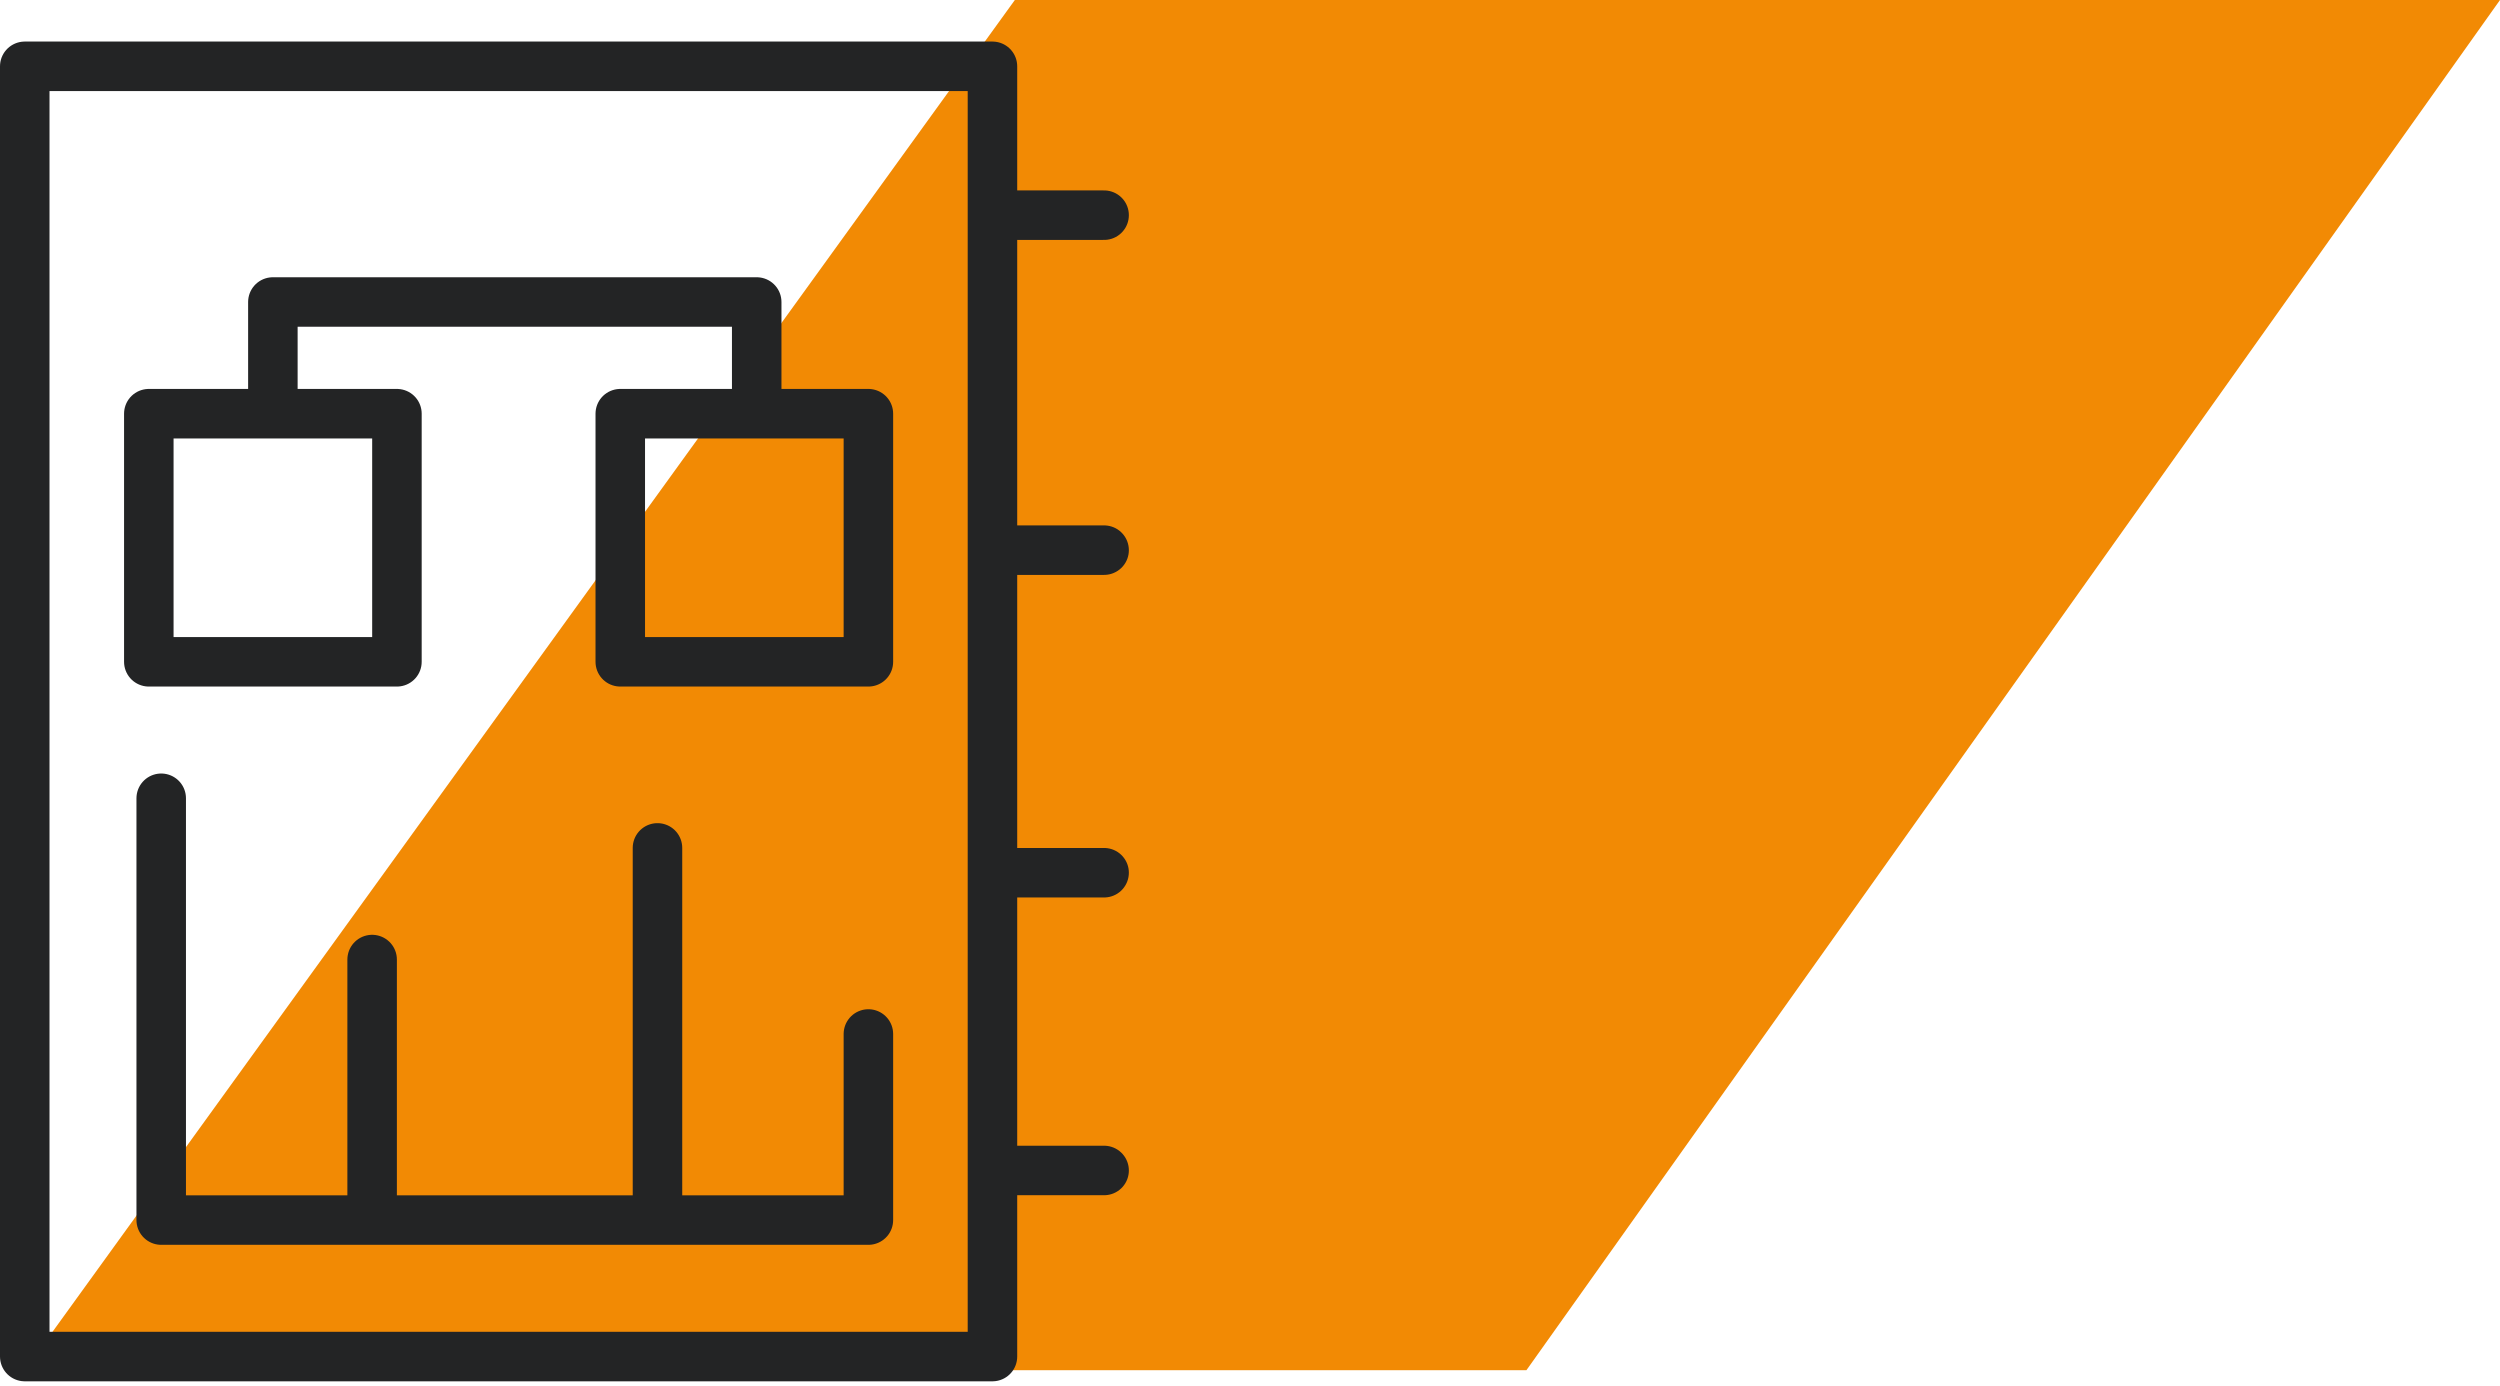
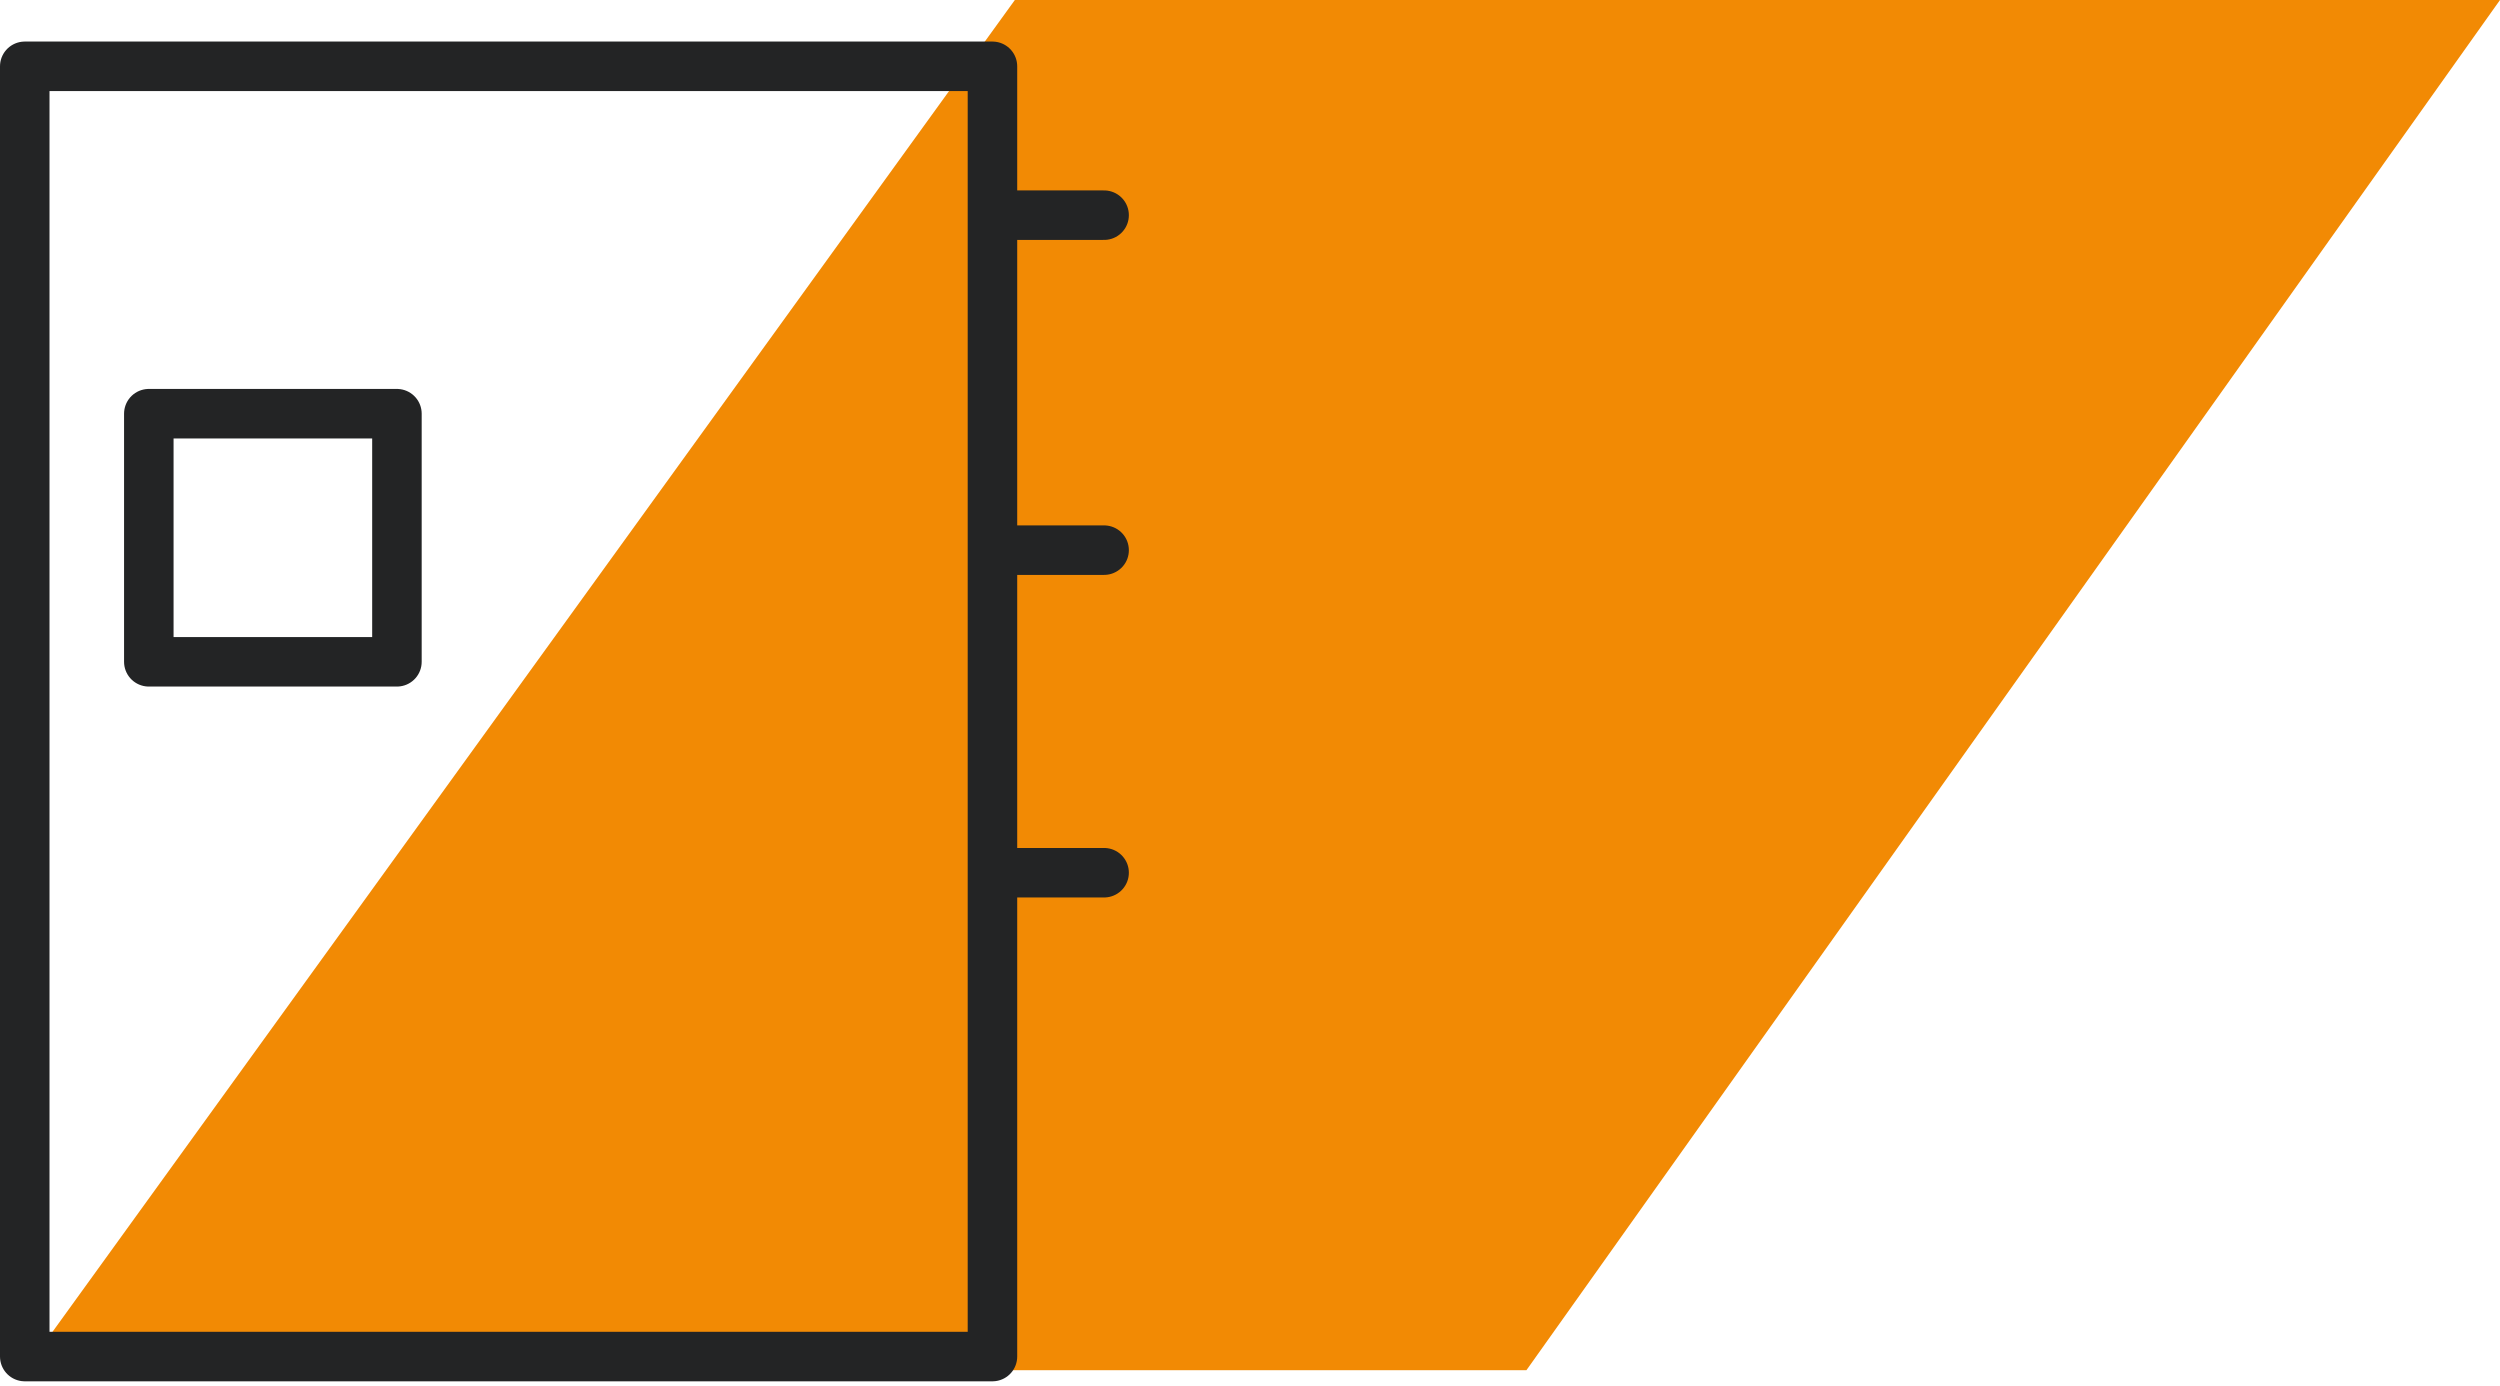
<svg xmlns="http://www.w3.org/2000/svg" width="101" height="56" viewBox="0 0 101 56" fill="none">
  <path d="M61.667 55.357L101 0H41L1 55.357H61.667Z" fill="#F28A04" />
  <rect x="1" y="2.679" width="39.095" height="52.126" stroke="#232425" stroke-width="2" stroke-linecap="round" stroke-linejoin="round" />
-   <path d="M6.513 32.25V49.291H15.034M35.083 41.773V49.291H15.034M15.034 49.291V38.766M26.562 49.291V34.255" stroke="#232425" stroke-width="2" stroke-linecap="round" stroke-linejoin="round" />
  <rect x="6.012" y="16.713" width="10.024" height="10.024" stroke="#232425" stroke-width="2" stroke-linecap="round" stroke-linejoin="round" />
-   <rect x="25.059" y="16.713" width="10.024" height="10.024" stroke="#232425" stroke-width="2" stroke-linecap="round" stroke-linejoin="round" />
-   <path d="M11.024 16.211V12.201H30.571V16.211" stroke="#232425" stroke-width="2" stroke-linecap="round" stroke-linejoin="round" />
-   <path d="M40.596 8.693H44.606M40.596 22.226H44.606M40.596 35.258H44.606M40.596 47.287H44.606" stroke="#232425" stroke-width="2" stroke-linecap="round" stroke-linejoin="round" />
+   <path d="M40.596 8.693H44.606M40.596 22.226H44.606M40.596 35.258H44.606H44.606" stroke="#232425" stroke-width="2" stroke-linecap="round" stroke-linejoin="round" />
</svg>